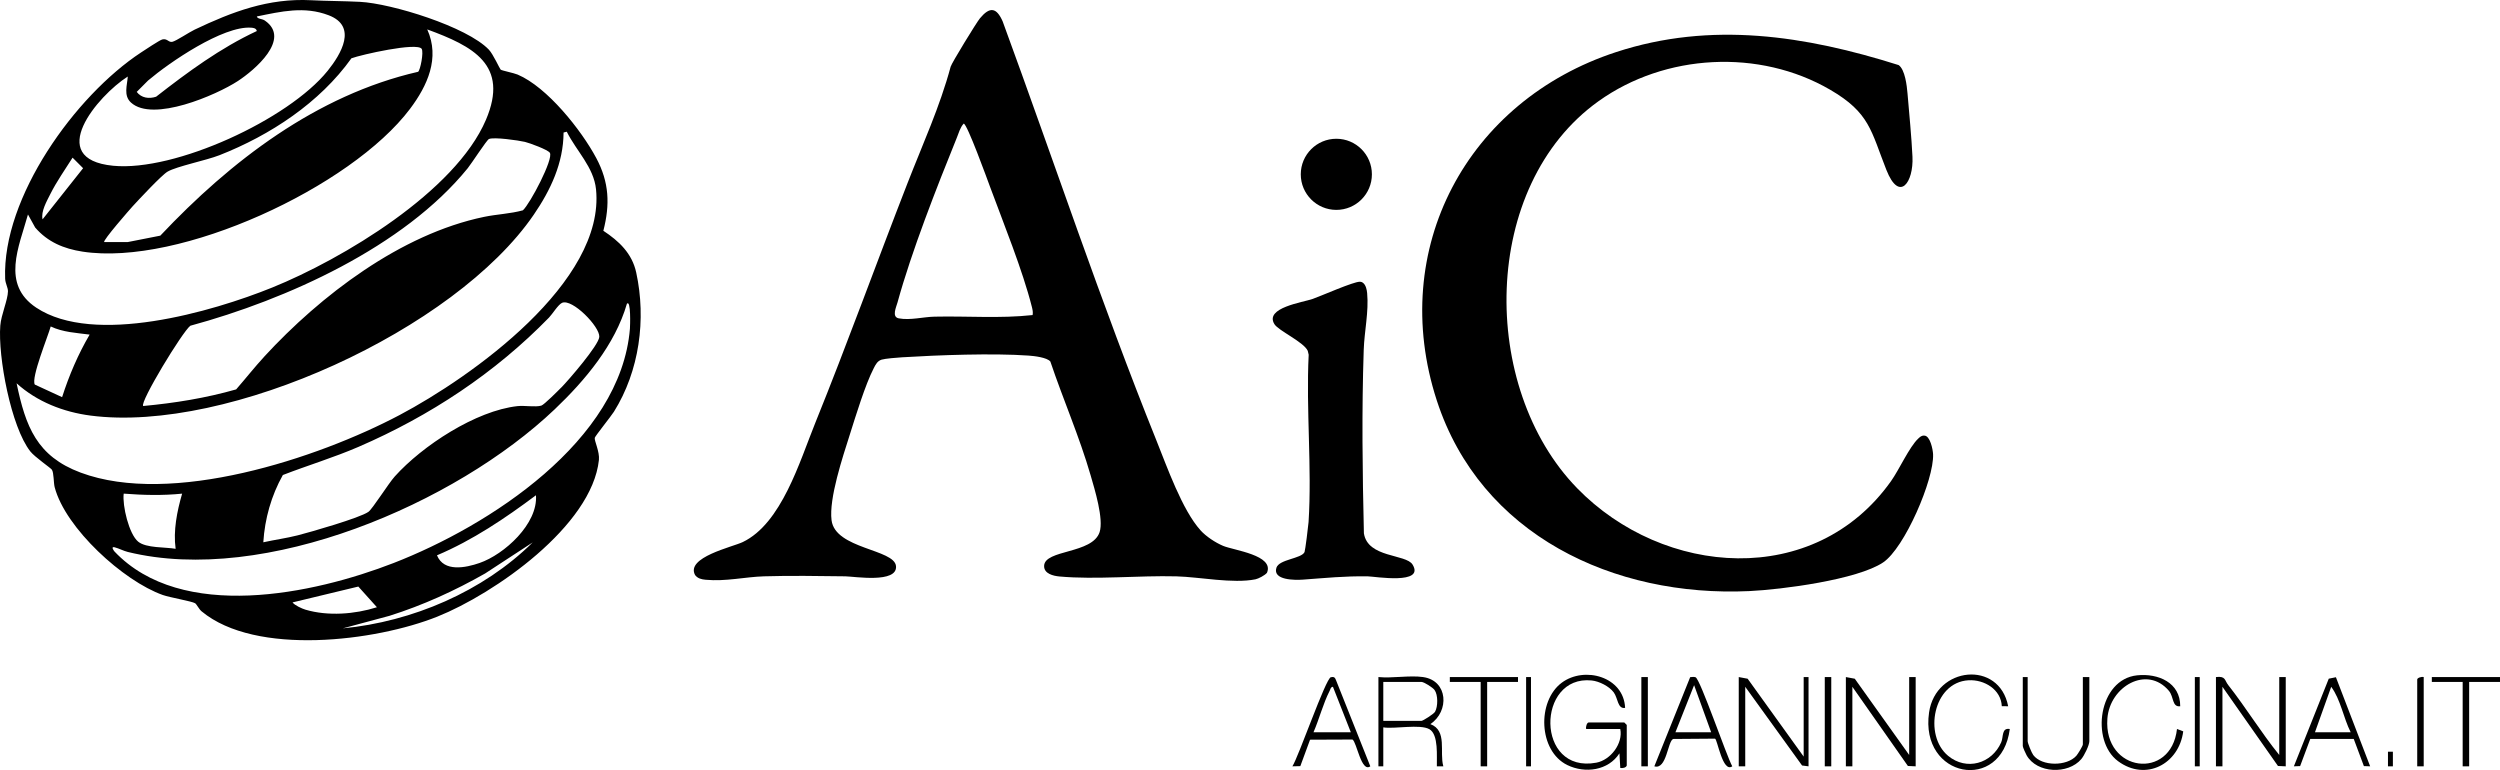
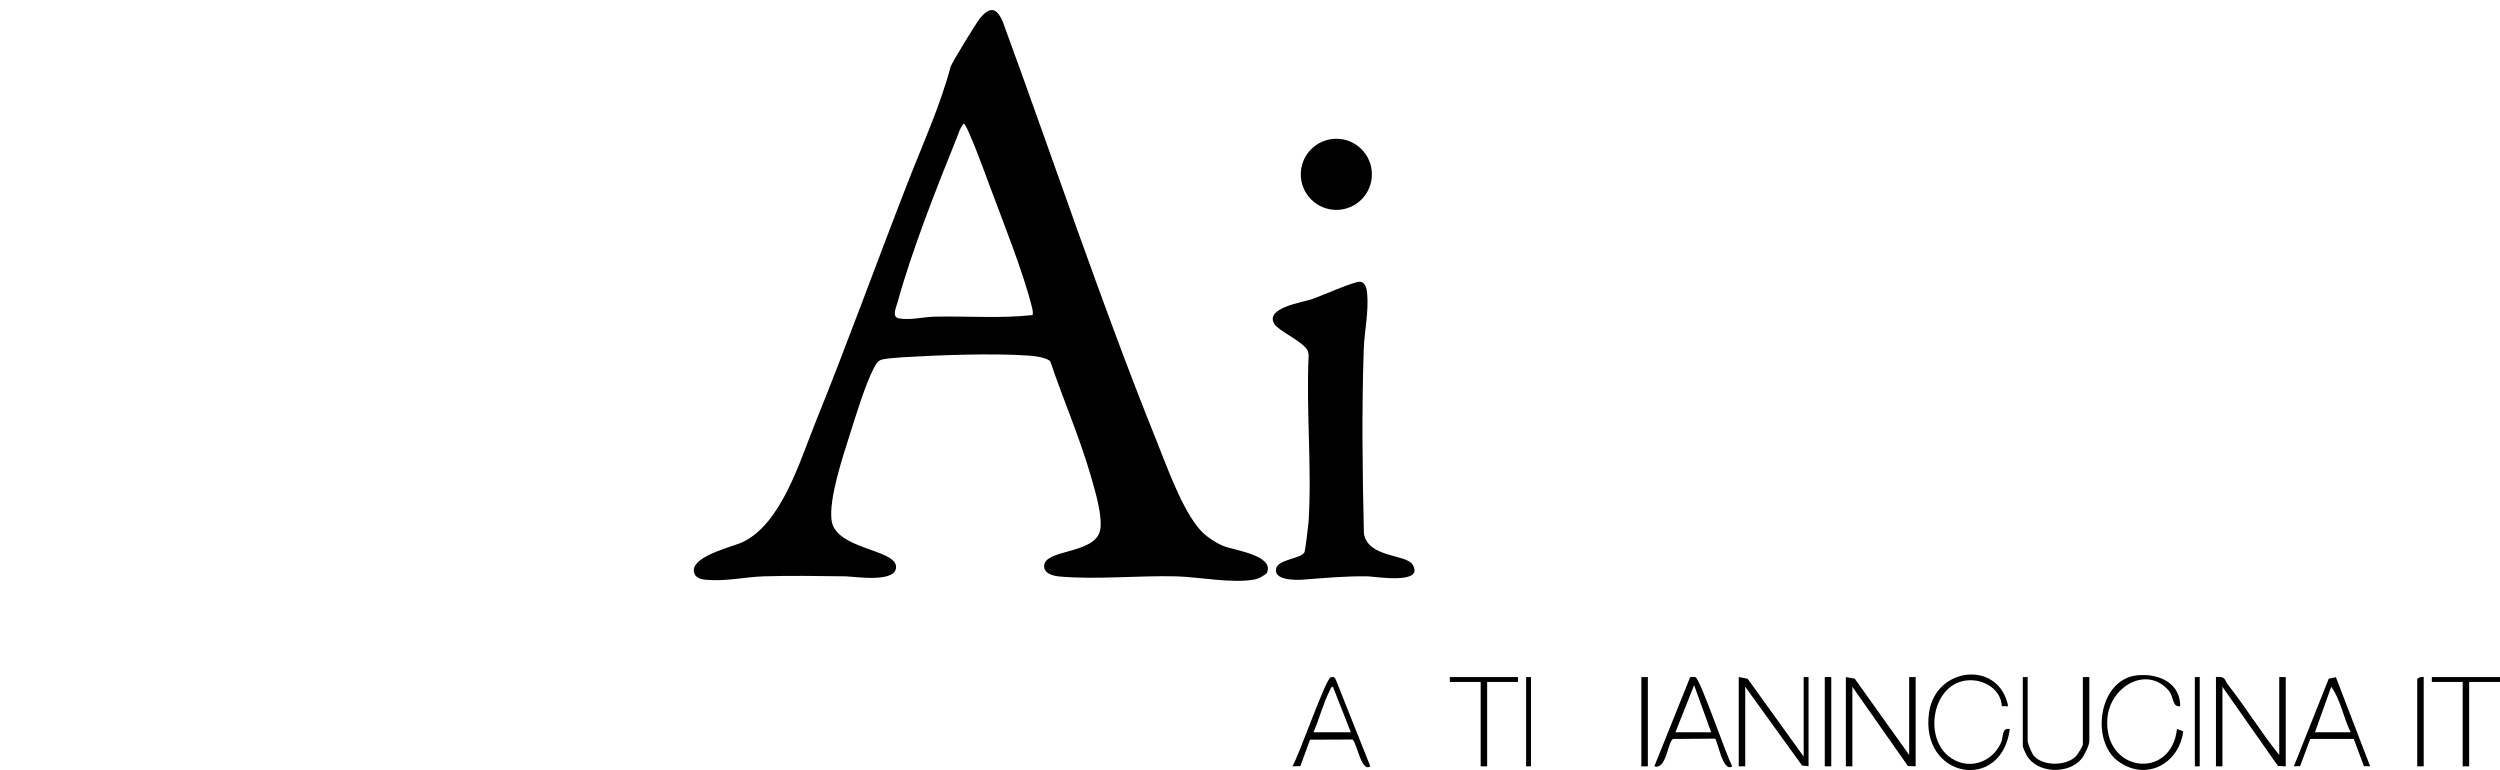
<svg xmlns="http://www.w3.org/2000/svg" id="Livello_1" data-name="Livello 1" viewBox="0 0 1540.22 474.44">
-   <path d="M1002.22,471.63c-.39,1.37-2.67,1.77-3.99,1.5l-.51-9.01c-6.84,10.67-21.24,12.57-32.18,7.19-17.78-8.75-18.67-39.33-3.35-50.71,14.01-10.4,38.21-3.7,39.02,15.52-4.65.82-4.39-6-6.98-9.51-2.83-3.82-8.97-6.9-13.62-7.38-34.1-3.5-34.72,57.67,2.87,50.65,8.74-1.63,16.58-11.81,14.74-20.76h-21c-.4-1.16.44-4,1.5-4h22l1.5,1.5v25Z" />
  <path d="M1365.22,417.13c6.09-.74,5.23,1.95,7.56,4.92,10.99,13.99,20.24,29.26,31.44,43.08v-48h4v55l-4.79-.22-34.21-48.78v49h-4v-55Z" />
  <polygon points="1176.22 465.13 1176.22 417.13 1180.22 417.13 1180.22 472.13 1175.43 471.91 1141.22 423.13 1141.22 472.13 1137.22 472.13 1137.22 417.13 1142.7 418.15 1176.22 465.13" />
  <polygon points="1111.22 466.13 1111.22 417.13 1114.22 417.13 1114.22 472.13 1110.23 471.61 1075.22 423.13 1075.22 472.13 1071.22 472.13 1071.22 417.13 1076.7 418.15 1111.22 466.13" />
-   <path d="M876.72,417.13c15.52,2.19,16.28,21.15,4.5,28.98,10.63,4.01,5.5,17.19,8,26.01h-3.99c-.19-5.76,1.23-19.6-4.62-22.88s-21.43.01-28.38-1.12v24h-3v-55c8.56.86,19.23-1.17,27.5,0ZM852.22,444.13h23.5c.91,0,7.6-4.23,8.39-5.61,1.79-3.15,1.93-10.39-.32-13.45-1.12-1.53-6.49-4.94-8.06-4.94h-23.5v24Z" />
  <path d="M1237.21,435.12l-3.93-.05c-.46-10.27-10.76-16.52-20.52-15.96-21.76,1.24-27.81,33.9-12.56,46.54,11.31,9.38,26.94,4.87,32.72-8.32,1.47-3.35.13-9.1,5.29-8.2-5.02,39.42-55.62,30.32-49.73-10.24,4.11-28.34,43.25-32.37,48.73-3.77Z" />
  <path d="M1343.21,435.12c-5.12.63-3.83-5.76-6.98-9.51-13.42-15.93-36.44-2.77-37.9,17.14-2.42,33.04,39.3,38.4,42.89,6.36l3.84,1.47c-2.6,20.13-23.08,31.01-40.17,18.36s-11.96-50.43,11.77-52.88c12.98-1.34,26.63,4.45,26.55,19.05Z" />
  <path d="M844.22,472.12c-5.54,4.07-8.34-14.92-10.98-16.51l-26.13.11-6,16.29-4.88.11c3.84-6.01,20.51-54.07,23.65-54.88,1.65-.42,2.58-.04,3.14,1.6l21.21,53.28ZM832.22,451.13l-11.01-28c-1.4.09-1.54,1.52-2.02,2.46-4.08,7.98-6.38,17.31-9.96,25.54h23Z" />
  <path d="M1439.13,417.23l21.09,54.89-3.86-.14-6.25-16.74h-26.78s-6.25,16.74-6.25,16.74l-3.85.14,21.49-53.99,4.41-.9ZM1448.22,451.13c-4.48-8.9-6.2-20.19-11.99-28l-10.01,28h22Z" />
  <path d="M1067.22,472.12c-5.94,4.21-9.14-16.65-10.61-17.05l-25.75.2c-3.42,1.15-3.98,19.18-11.64,16.85l22.07-54.92c1.02-.12,2.37-.3,3.32.05,2.87,1.05,19.1,48.57,22.62,54.87ZM1054.22,451.13l-10.5-29.01-11.5,29.01h22Z" />
  <path d="M1249.22,417.13v39.5c0,1.2,2.45,7.22,3.45,8.55,5.35,7.06,20.73,6.97,26.54.44.92-1.03,4.01-6.06,4.01-6.99v-41.5h4v39.5c0,2.51-3.17,8.94-4.96,11.04-8.12,9.58-27.36,8.89-33.71-2.38-.58-1.03-2.34-4.91-2.34-5.66v-42.5h3Z" />
  <polygon points="935.22 417.13 935.22 420.13 916.22 420.13 916.22 472.13 912.22 472.13 912.22 420.13 893.22 420.13 893.22 417.13 935.22 417.13" />
  <polygon points="1540.22 417.13 1540.22 420.13 1521.22 420.13 1521.22 472.13 1517.22 472.13 1517.22 420.13 1498.22 420.13 1498.22 417.13 1540.22 417.13" />
  <rect x="1011.22" y="417.13" width="4" height="55" />
  <rect x="1124.22" y="417.13" width="4" height="55" />
  <path d="M1493.22,417.13v55h-4v-53.5c0-1.06,2.84-1.9,4-1.5Z" />
  <rect x="940.22" y="417.13" width="3" height="55" />
  <rect x="1352.22" y="417.13" width="3" height="55" />
-   <rect x="1471.2" y="463.12" width="3.03" height="9.01" />
  <g>
    <g>
      <path d="M739.63,326.74c3.45,3.8,9.15,7.55,13.91,9.56,6.55,2.77,31.7,5.69,27.02,16.59-1.27,1.58-5.29,3.65-7.07,4.01-13.9,2.82-34.52-1.45-48.73-1.82-23.02-.6-49.74,2.14-72.08.08-3.69-.34-9.56-1.67-9.41-6.54.31-10.13,29.77-7.3,34.18-20.77,2.63-8.04-3.03-26.38-5.51-34.95-6.88-23.78-16.93-46.73-24.83-70.17-2.05-2.52-9.94-3.41-13.35-3.65-21.95-1.57-55.69-.33-78.03,1.05-2.79.17-10.44.78-12.56,1.44-2.57.79-3.69,2.99-4.82,5.18-5.33,10.29-11.17,29.61-14.84,41.16-4.29,13.54-12.9,39.18-11.2,52.62,2.24,17.73,38.72,17.74,39.71,28.24,1.01,10.81-25.82,6.37-31.25,6.3-16.41-.2-33.73-.51-50.08,0-11.83.37-23.53,3.29-36.02,2.11-2.54-.24-4.79-.77-6.43-2.88-5.95-10.93,22.95-17.27,29.35-20.33,23.93-11.47,35.06-49.62,44.66-73.34,19.82-48.98,37.77-98.8,56.96-148.04,9.27-23.79,19.92-47.06,26.48-71.52.6-2.22,15.99-27.36,18.11-29.88,6.04-7.18,10.08-6.66,13.91,1.94,31.56,86,60.54,173.26,94.75,258.25,6.44,16.01,15.91,42.93,27.18,55.35ZM636.19,194.1c.31-1.72-.04-3.32-.46-4.99-5.61-22.36-17.61-51.92-25.83-74.16-1.63-4.4-14.07-38.77-16.18-38.8-2.17,2.34-3.06,5.79-4.25,8.73-12.38,30.54-27.9,70.05-36.53,101.47-.78,2.85-3.73,8.94.79,9.78,7.06,1.31,14.98-.88,21.95-1.04,20.14-.46,40.53,1.22,60.51-.99Z" />
-       <path d="M971.62,300.74c53.29,54.74,146.3,61.99,193.41-4.3,5.02-7.07,11.3-21.1,16.77-26.23,1.11-1.04,2.1-1.99,3.78-1.83,3.55.07,5.25,8.54,5.37,11.5.64,15.52-17.57,57.8-30.82,66.65-15.96,10.66-62.46,16.7-82.37,17.63-83.47,3.9-165.63-34.49-192.59-117.51-30.31-93.32,18.71-184.55,110.51-214.57,58.59-19.17,116.64-10.11,174.05,8.01,3.97,2.8,5.06,12.75,5.47,17.53,1.05,12.26,2.47,26.92,3.05,38.94.76,15.72-8.04,28.45-16.08,8.09-9.5-24.07-10.22-35.17-34.63-49.37-43.7-25.42-101.67-22.25-142.64,7.01-73.04,52.16-73.55,176.52-13.28,238.43Z" />
      <g>
        <path d="M839.91,174.4c1.61,1.37,2.18,4.14,2.37,6.16,1.08,11.44-1.73,23.59-2.11,35.02-1.26,37.65-.78,75.26.11,112.98,2.35,15.26,25.92,12.65,29.98,19.26,7.75,12.61-23.32,7.33-27.51,7.26-14.44-.24-26.09,1.02-40.06,2.02-4.87.35-18.72.43-16.32-7.29,1.64-5.28,15.39-5.57,17.34-9.68.4-.84,2.33-16.26,2.48-18.52,2.14-33.58-1.61-69.24.07-103.04l-.57-2.43c-2.49-5.48-18.05-12.38-20.55-16.45-6.22-10.13,17.63-13.42,23.6-15.53,5.53-1.96,25.1-10.64,29.01-10.58.89.01,1.48.24,2.15.81Z" />
        <circle cx="823.3" cy="107.4" r="21.91" />
      </g>
    </g>
-     <path d="M308.45,42.9c.68.58,8.13,2.06,10.45,3.04,18.23,7.72,39.25,34.17,48.49,51.51,7.92,14.86,8.51,28.46,4.33,44.73,9.65,6.36,17.68,13.93,20.24,25.7,6.28,28.83,1.96,60.68-13.72,85.77-1.7,2.72-11.61,15.03-11.82,16.11-.34,1.73,3.1,8.58,2.57,13.58-4.29,40.67-64.38,82.47-99.5,96.54-37.92,15.2-111.9,24.49-145.29-3.25-1.68-1.39-3.01-4.38-4.01-4.99-2.08-1.25-15.6-3.54-19.92-5.08-24.27-8.62-59.95-41.1-66.59-66.41-.71-2.72-.46-8.88-1.72-10.78-.72-1.08-10.52-7.77-13.26-11.24C6.77,263.02-1.33,219.64.18,200.59c.53-6.7,4.65-15.79,4.73-21.14.03-2.27-1.62-4.74-1.74-7.78C1.28,121.63,46.39,58.96,86.91,32.32c2.22-1.46,11.51-7.64,13.08-8.02,3.11-.76,3.84,2.01,6.23,1.45s10.34-5.89,13.65-7.47C143.11,7.23,165.36-1.22,191.7.14c10.11.52,19.82.48,30.01.99,19.43.98,66.05,15.32,79.5,29.5,2.63,2.77,6.69,11.8,7.24,12.27ZM201.8,43.71c8.34-10.35,18.61-27.5.66-34.32-15.04-5.72-29.16-2.32-44.24.75.45,1.68,3.13,1.27,4.96,2.53,16.46,11.35-6.49,30.64-16.66,37.27-13.26,8.64-52.4,25.58-65.84,13.23-4.73-4.35-2.29-10.68-1.96-16.03-18.58,11.87-51.5,50.84-9,54.98,38.16,3.72,107.99-28.56,132.07-58.41ZM158.22,19.12c-.36-1.74-2.01-1.96-3.5-2.07-17.35-1.22-50.32,21.37-63.51,32.57l-6.98,7c2.86,3.76,7.59,4.42,11.95,2.96,19.49-15.19,39.53-29.97,62.04-40.46ZM17.23,132.13c-5.55,20.04-16.58,43,5.08,57.4,35.61,23.66,108.35,2.63,145.42-12.39,43.25-17.52,112.75-58.99,131.66-103.34,14.48-33.95-8.14-45.4-36.17-55.68,7.97,17.62.1,34.7-10.59,48.92-36.28,48.26-141.91,97.24-201.81,87.98-11.53-1.78-21.42-5.89-29.15-14.85l-4.44-8.04ZM64.22,149.13h14.5l20.05-3.95c43.23-45.83,96.24-86.61,158.82-100.95,1.34-.94,3.55-12.01,2.19-14.16-2.89-4.15-37.28,3.62-43.28,5.85-19.54,27.37-49.97,47.39-81.3,59.7-8.18,3.21-26.21,6.82-31.91,10.09-3.68,2.11-17.82,17.3-21.59,21.41-1.4,1.53-18.62,21.18-17.49,22.01ZM349.2,81.14l-1.99.5c-.1,18.81-7.98,35.45-18.36,50.63-48.43,70.84-188.06,134.81-273.03,123.77-16.74-2.18-33-8.5-45.59-19.9,5.55,26.67,12.44,44.95,39.46,55.03,55.84,20.82,145.68-8.59,196.55-35.5,44.26-23.42,126.7-81.93,120.97-139.01-1.37-13.69-12.23-23.78-18.01-35.5ZM162.8,219.71c34.72-37.7,84.17-75.47,135.41-86.09,7.98-1.66,16.22-1.9,23.95-4.05,4.44-4.06,18.95-31.64,16.6-35.43-1.18-1.9-12.57-6.07-15.34-6.72-3.97-.94-19.21-3.12-22.19-1.77-1.38.62-10.73,15.1-13.04,17.95-39.42,48.57-111.71,80.99-170.92,97.08-4.84,3.6-31.39,47.34-29.04,49.45,19.36-1.79,38.58-4.89,57.26-10.23,5.84-6.68,11.31-13.66,17.32-20.18ZM26.23,135.13l24.97-31.5-6.49-6.5c-4.58,7.3-9.78,14.6-13.66,22.34-2.25,4.48-5.93,10.84-4.83,15.66ZM345.83,238.74c4.52-4.62,23.05-26.06,23.39-31.19.42-6.28-16.7-23.76-22.96-20.97-2.37,1.06-5.97,6.97-8.01,9.06-33.32,34.23-73.48,60.68-117.35,79.65-15.26,6.6-31.16,11.36-46.64,17.36-7.11,12.69-11.13,26.88-12.04,41.45,6.98-1.56,14.28-2.53,21.2-4.29,7.89-2.01,38.24-10.72,43.54-14.46,2.52-1.77,12.29-17.39,16.22-21.78,17.01-18.96,49.99-40.55,75.63-43.37,4.33-.48,11.14.76,14.69-.31,1.72-.52,10.36-9.19,12.31-11.18ZM70.56,339.8c41.37,43.56,122.54,26.26,171.91,7.08,58.96-22.91,139.97-75.15,145.62-144.38.12-1.42.71-18.06-1.86-15.37-7.31,25.24-25.71,47.18-44.49,65.05-61.11,58.15-178.56,108.56-262.96,87.89-2.64-.65-5.43-2.16-8.13-2.88-2.61-.7-.5,2.17-.09,2.61ZM55.22,206.14c-8.12-1.06-16.48-1.44-23.98-5.01-1.6,5.88-12.21,31.68-9.8,35.8l16.82,7.76c4.3-13.42,9.85-26.41,16.97-38.55ZM112.21,304.13c-12.06,1.23-23.94.92-36-.01-.9,7.36,3.21,24.89,8.92,29.59,4.95,4.07,16.84,3.27,23.08,4.41-1.55-11.14.86-23.12,4-33.99ZM269.22,342.14c4.28,10.46,17.66,7.67,26.22,4.71,15.22-5.26,36.06-24.11,34.76-41.73-19.03,14.24-39.01,27.7-60.99,37.01ZM328.22,334.14l-29.33,19.16c-18.7,10.66-38.34,19.59-58.91,26.09l-28.76,7.73c42.76-4.07,86.47-22.73,116.99-52.98ZM232.22,374.12l-11.46-12.75-40.54,9.77c1.37,1.84,5.91,3.86,8,4.48,13.82,4.09,30.39,2.82,43.99-1.51Z" />
  </g>
</svg>